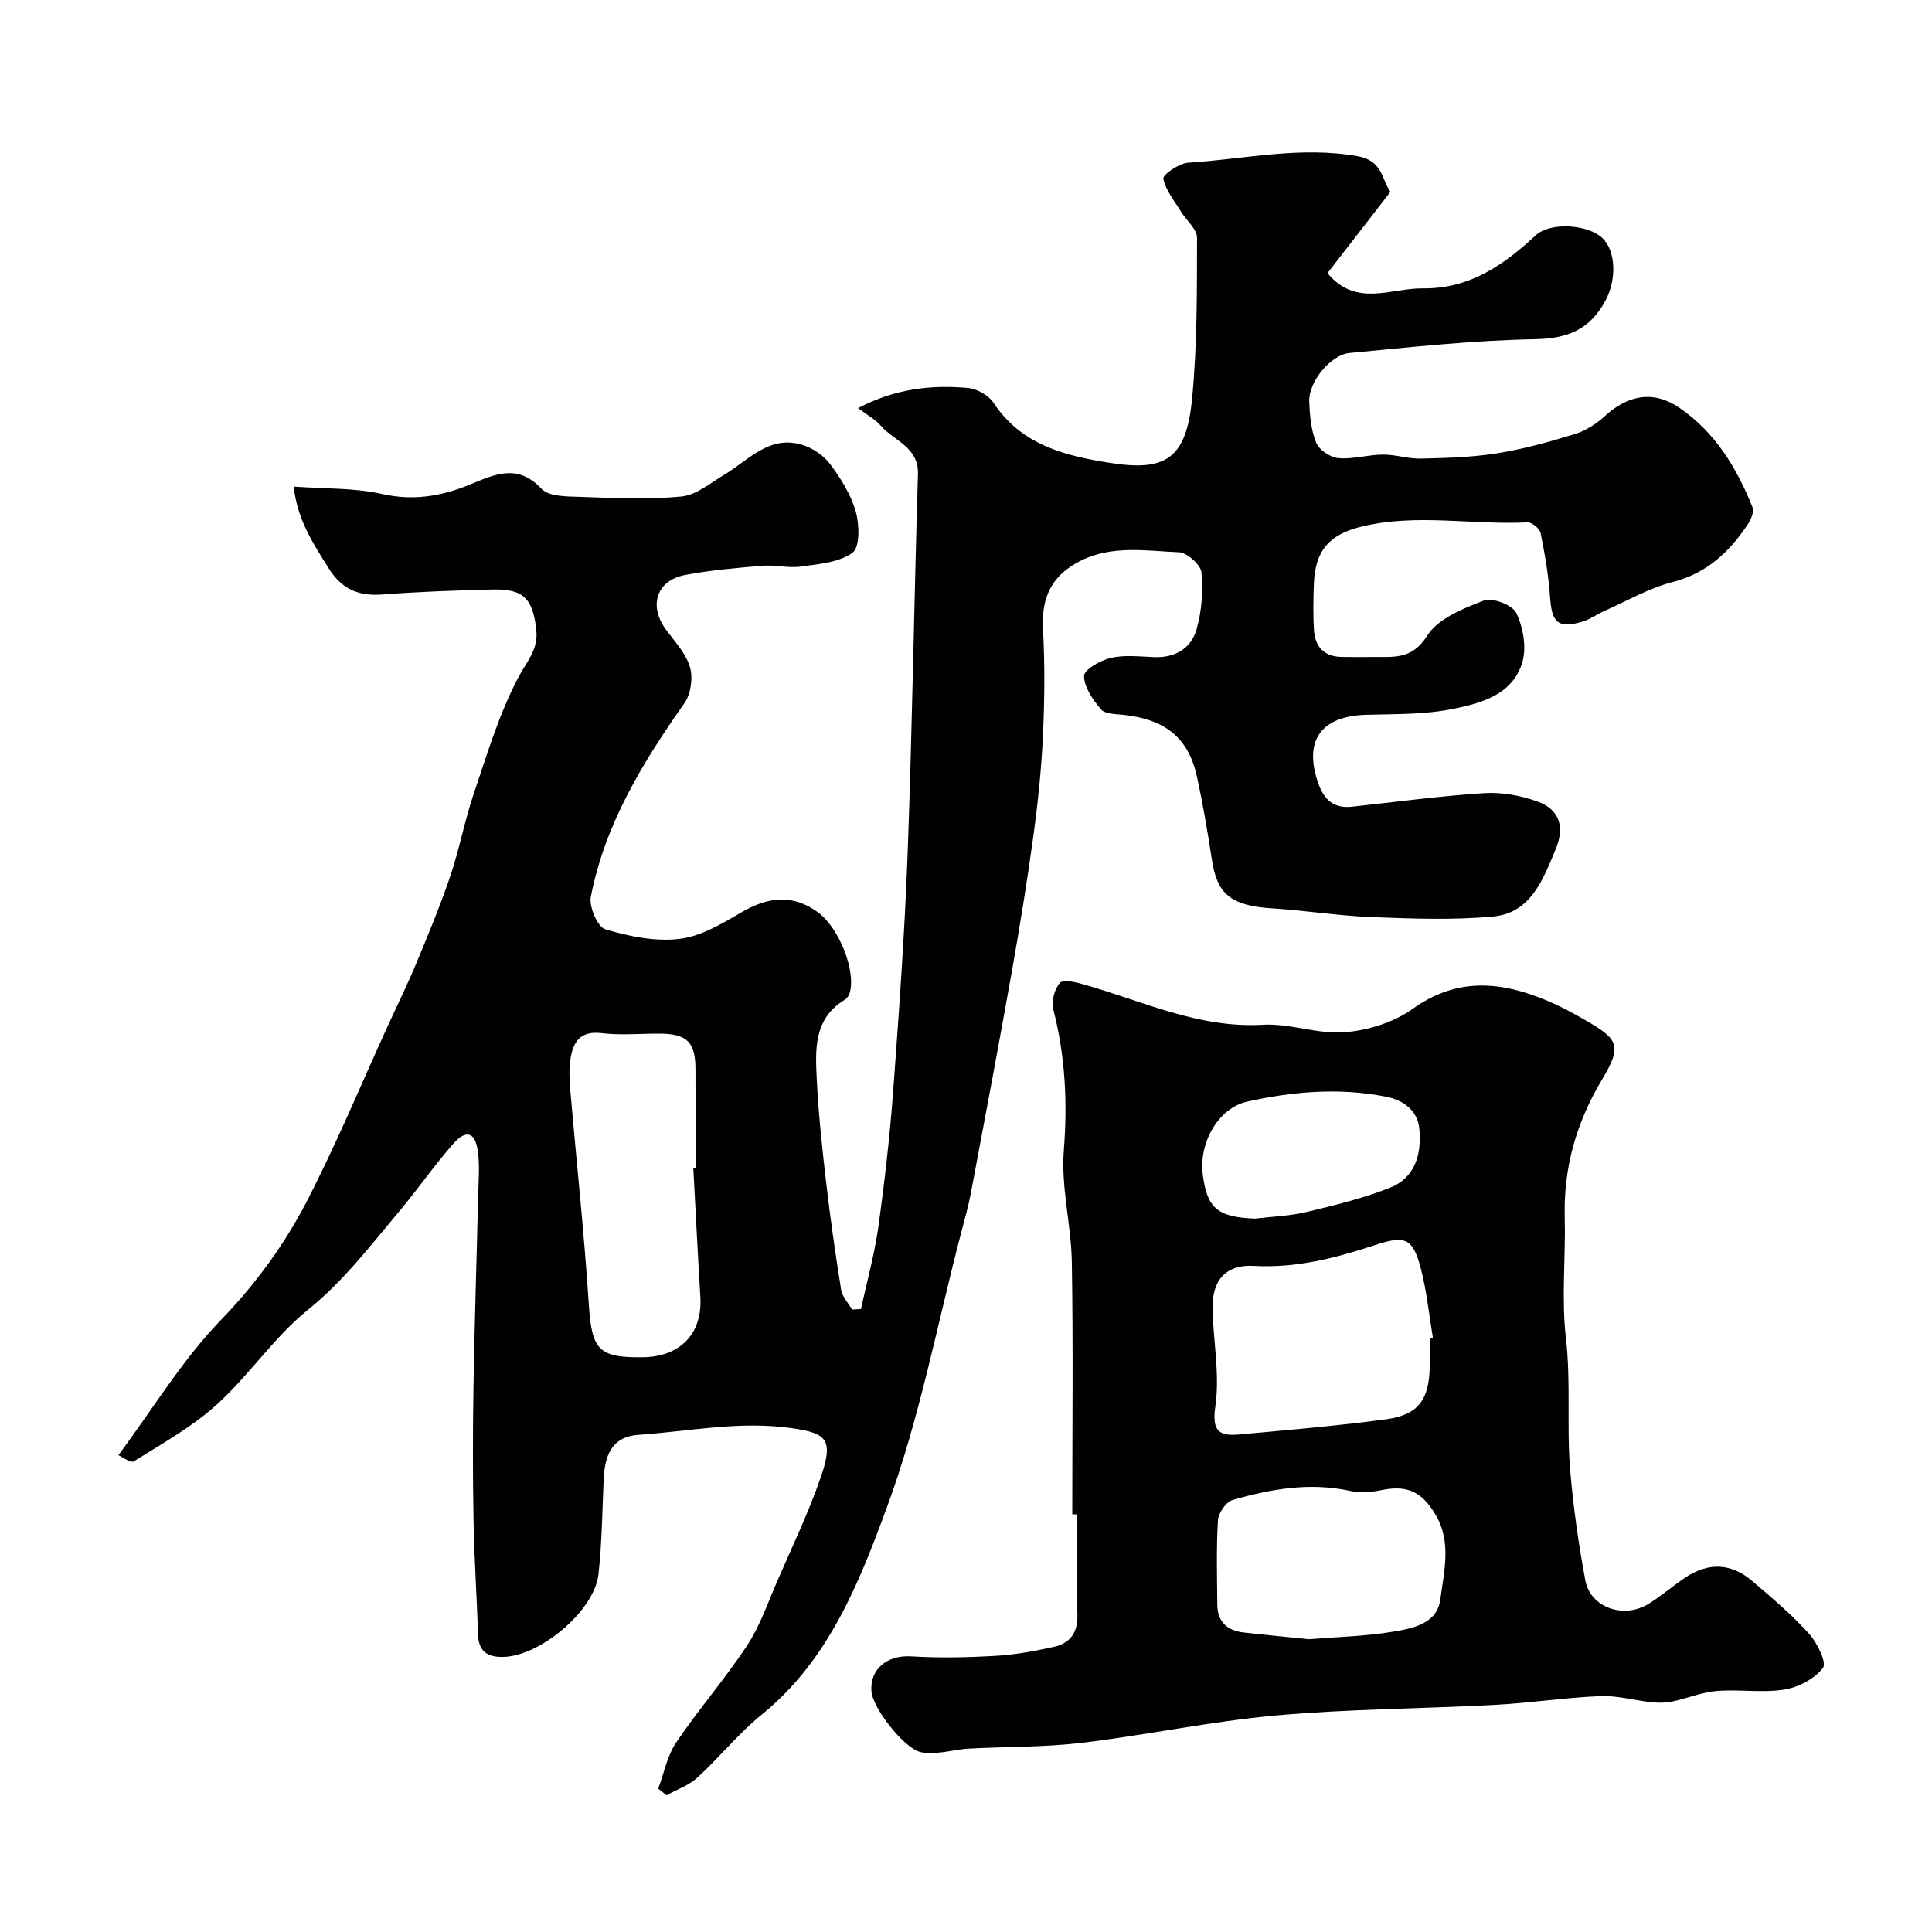
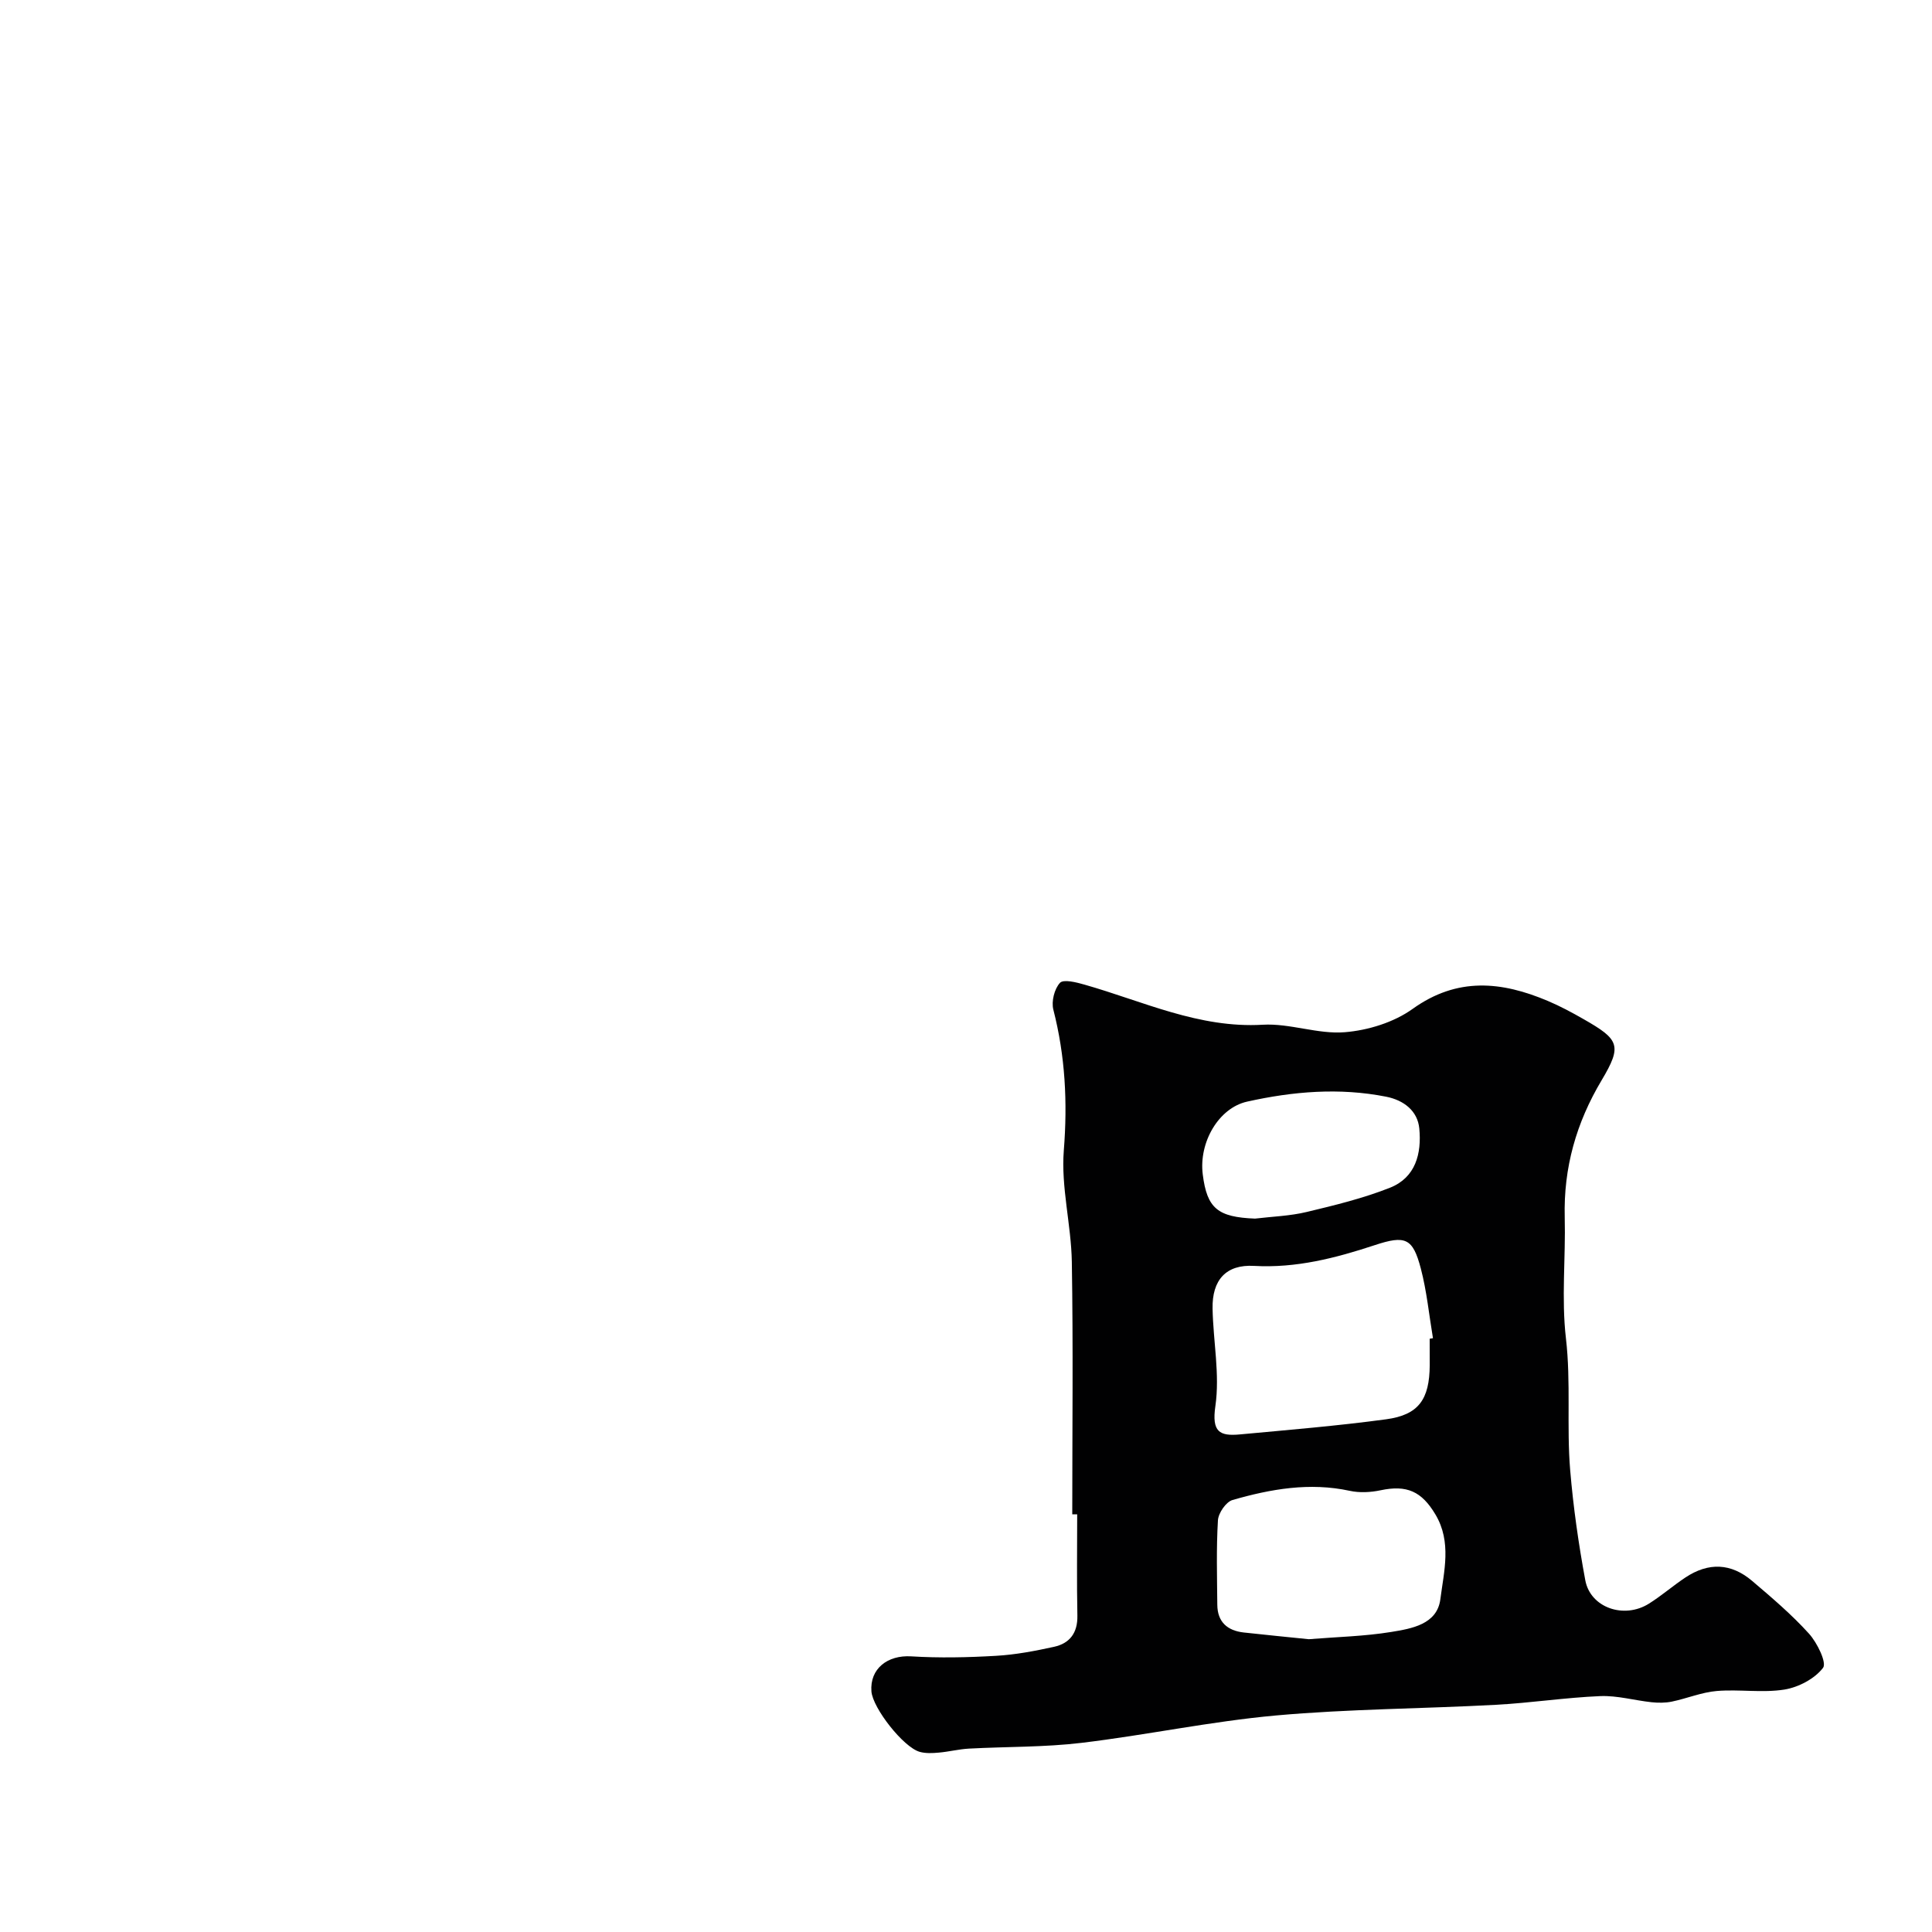
<svg xmlns="http://www.w3.org/2000/svg" enable-background="new 0 0 400 400" viewBox="0 0 400 400">
  <g fill="#010102">
-     <path d="m178.26 271.02c1.22-5.67 2.79-11.29 3.59-17.01 1.31-9.41 2.39-18.88 3.09-28.35 1.21-16.44 2.39-32.9 2.99-49.37.95-26.02 1.33-52.07 2.12-78.1.17-5.7-4.95-6.86-7.69-10.05-1.13-1.31-2.78-2.18-4.71-3.64 7.59-4 15.08-4.86 22.74-4.18 1.88.17 4.28 1.52 5.31 3.07 5.84 8.88 15.11 11.06 24.48 12.5 11.48 1.77 15.46-1.26 16.63-13.38 1.07-11.03 1-22.18 1.02-33.28 0-1.8-2.2-3.59-3.32-5.42-1.36-2.23-3.18-4.4-3.66-6.83-.15-.78 3.25-3.17 5.12-3.29 11.69-.74 23.25-3.47 35.17-1.34 5.17.93 4.89 4.85 6.74 7.36-4.46 5.76-8.76 11.31-13.04 16.84 5.92 7.14 13.17 3.07 19.81 3.15 9.55.11 16.65-4.79 23.29-10.97 3.06-2.85 10.88-2.25 13.8.54 2.9 2.77 2.91 8.72.7 12.88-3.21 6.04-7.8 7.96-14.67 8.08-12.8.23-25.58 1.64-38.35 2.85-3.94.37-8.45 5.97-8.35 9.9.08 2.91.35 5.99 1.42 8.65.6 1.5 2.91 3.07 4.57 3.22 3.03.28 6.15-.71 9.24-.73 2.63-.02 5.28.9 7.91.83 5.27-.13 10.58-.27 15.76-1.1 5.44-.87 10.8-2.36 16.08-3.98 2.23-.69 4.43-2.09 6.17-3.68 4.75-4.38 10.03-5.47 15.47-1.77 7.36 5.02 11.9 12.45 15.15 20.61.37.93-.33 2.56-1 3.56-3.81 5.71-8.46 10.1-15.54 11.92-4.95 1.27-9.53 3.95-14.26 6.04-1.46.65-2.8 1.66-4.31 2.12-5.09 1.55-6.45.3-6.8-4.97-.3-4.48-1.08-8.94-1.96-13.34-.18-.91-1.8-2.25-2.69-2.21-11.44.57-22.95-1.89-34.33.86-6.78 1.64-9.69 5-9.93 11.97-.11 3.18-.18 6.38.03 9.55.23 3.41 2.14 5.41 5.71 5.48 2.17.04 4.33.03 6.5.01 4.25-.05 8.07.61 11.21-4.39 2.24-3.56 7.45-5.65 11.76-7.3 1.76-.67 5.92.93 6.7 2.57 1.41 2.97 2.16 7.07 1.27 10.14-1.99 6.84-8.62 8.58-14.58 9.77-5.76 1.15-11.8 1.01-17.73 1.18-9.44.26-13.04 5.37-9.95 14.2 1.2 3.43 3.25 5.23 6.96 4.83 9.13-.98 18.24-2.23 27.4-2.81 3.63-.23 7.54.49 10.98 1.72 4.71 1.68 5.71 5.39 3.77 9.99-2.63 6.26-5.13 13.12-12.95 13.84-8.29.76-16.71.44-25.06.12-6.88-.26-13.73-1.38-20.61-1.81-8.67-.54-11.46-3-12.53-10.11-.88-5.79-1.86-11.58-3.12-17.3-1.76-7.94-6.58-11.75-15.23-12.66-1.6-.17-3.77-.16-4.6-1.14-1.68-1.98-3.51-4.59-3.51-6.93 0-1.3 3.44-3.24 5.6-3.73 2.85-.65 5.97-.26 8.96-.15 4.3.17 7.59-1.82 8.71-5.68 1.09-3.76 1.41-7.95 1.04-11.84-.15-1.6-2.97-4.12-4.66-4.19-6.84-.29-13.87-1.53-20.46 1.81-5.87 2.98-8.05 7.49-7.69 14.07.4 7.34.33 14.74-.01 22.09-.32 6.88-1.03 13.77-1.96 20.6-1.28 9.38-2.8 18.73-4.45 28.06-2.73 15.4-5.64 30.77-8.53 46.14-.51 2.71-1.28 5.38-1.98 8.06-4.98 19.02-8.61 38.53-15.38 56.89-5.75 15.61-12.06 31.7-25.91 42.92-4.82 3.9-8.76 8.87-13.36 13.07-1.76 1.61-4.22 2.45-6.37 3.64-.57-.46-1.14-.92-1.71-1.38 1.2-3.2 1.85-6.78 3.71-9.54 4.64-6.87 10.13-13.17 14.69-20.09 2.65-4.02 4.25-8.74 6.19-13.21 3.14-7.25 6.59-14.4 9.14-21.86 2.59-7.58 1.09-8.88-5.93-9.9-10.91-1.59-21.31.63-31.92 1.36-4.76.33-6.9 3.23-7.17 9.08-.3 6.59-.36 13.22-1.08 19.77-.83 7.59-12.14 17.04-19.81 17.13-3.19.04-5.01-1.14-5.12-4.59-.26-7.94-.8-15.87-.94-23.8-.17-9.2-.16-18.41-.01-27.61.22-13.1.65-26.2.96-39.3.07-3.18.38-6.42-.08-9.54-.58-3.87-2.44-4.4-5.12-1.35-3.99 4.55-7.44 9.57-11.35 14.2-5.89 6.99-11.36 14.22-18.66 20.1-7.01 5.66-12.18 13.55-18.89 19.64-5.1 4.63-11.31 8.06-17.19 11.76-.64.4-2.38-.93-3.18-1.28 7.13-9.6 13.21-19.71 21.21-27.98 7.17-7.42 13.06-15.49 17.69-24.39 6.18-11.91 11.31-24.36 16.9-36.58 1.95-4.27 4.04-8.49 5.84-12.82 2.5-6.01 5.01-12.03 7.09-18.19 1.88-5.54 2.93-11.37 4.81-16.91 2.77-8.19 5.26-16.59 9.26-24.18 1.71-3.24 4.15-5.72 3.72-9.75-.7-6.54-2.64-8.59-9.05-8.43-7.6.19-15.22.45-22.8 1.03-4.94.38-8.44-1.09-11.13-5.41-3.18-5.09-6.5-10-7.25-16.93 6.54.48 12.58.25 18.28 1.53 6.5 1.47 12.32.47 18.19-1.94 5.05-2.07 9.84-4.46 14.82.86 1.52 1.63 5.21 1.59 7.92 1.68 7.02.24 14.09.59 21.05-.07 3.07-.29 5.99-2.78 8.85-4.49 5.08-3.04 9.37-8.33 16.24-6.19 2.15.67 4.41 2.22 5.74 4.01 2.2 2.96 4.28 6.28 5.27 9.77.77 2.7.89 7.39-.66 8.53-2.79 2.04-7.01 2.35-10.7 2.87-2.57.36-5.29-.38-7.9-.17-5.36.44-10.74.91-16.01 1.9-6.04 1.14-7.67 6.42-3.96 11.41 1.83 2.46 4.09 4.89 4.91 7.7.65 2.22.19 5.55-1.14 7.43-8.69 12.33-16.46 25.09-19.39 40.11-.4 2.07 1.41 6.24 3.01 6.72 4.91 1.47 10.32 2.58 15.32 1.99 4.43-.52 8.78-3.11 12.78-5.46 5.82-3.42 10.85-3.72 15.89-.07 4.35 3.15 7.91 12.04 6.62 16.63-.15.55-.53 1.19-.99 1.47-6.56 3.93-6.15 10.42-5.84 16.63.35 7.05 1.11 14.09 1.92 21.1.87 7.47 1.92 14.93 3.12 22.35.23 1.45 1.48 2.73 2.26 4.09.62-.03 1.24-.07 1.85-.11zm-34.72-29.25c.15-.01.31-.02.46-.02 0-6.83.02-13.65-.01-20.48-.02-5.53-1.79-7.25-7.46-7.27-4-.02-8.04.38-11.97-.1-4.47-.55-5.93 1.87-6.46 5.42-.32 2.12-.2 4.33-.02 6.48 1.27 14.72 2.86 29.42 3.82 44.16.62 9.48 1.92 11.19 11.3 11.04 7.74-.13 12.26-4.97 11.8-12.49-.54-8.91-.98-17.83-1.46-26.74z" />
    <path d="m222 313.53c0-17.42.2-34.85-.09-52.27-.13-7.71-2.26-15.48-1.66-23.08.79-9.96.3-19.53-2.17-29.16-.43-1.69.22-4.28 1.37-5.53.73-.79 3.39-.12 5.06.36 12.15 3.45 23.71 9.08 36.93 8.31 5.61-.33 11.39 2 16.97 1.55 4.83-.39 10.17-2.04 14.06-4.83 9.28-6.65 18.44-5.69 28.01-1.64 2.53 1.07 4.97 2.38 7.36 3.75 7.41 4.22 8.05 5.46 3.78 12.63-5.28 8.84-7.92 18.15-7.66 28.42.21 8.35-.71 16.8.25 25.05 1.06 9.14.12 18.24.88 27.3.64 7.64 1.73 15.26 3.13 22.8 1.06 5.67 8.01 8.07 13.17 4.83 2.62-1.64 4.98-3.71 7.56-5.42 4.78-3.17 9.44-3 13.81.71 4.08 3.47 8.19 6.96 11.77 10.92 1.7 1.88 3.72 6.02 2.91 7.08-1.74 2.27-5.09 4.03-8.02 4.5-4.55.72-9.32-.09-13.95.29-3.15.26-6.2 1.55-9.33 2.2-1.35.28-2.81.27-4.19.13-3.55-.38-7.11-1.41-10.62-1.27-7.21.3-14.39 1.41-21.6 1.8-15.18.82-30.43.85-45.56 2.21-13.48 1.22-26.81 4.06-40.26 5.67-7.69.92-15.51.77-23.27 1.19-2.1.11-4.18.65-6.28.83-1.31.12-2.71.19-3.95-.16-3.39-.96-9.72-9.06-9.99-12.51-.36-4.69 3.33-7.56 8.23-7.26 5.83.36 11.72.23 17.56-.11 4.04-.23 8.08-1 12.04-1.87 3.24-.72 4.88-2.89 4.81-6.44-.14-6.99-.04-13.99-.04-20.99-.35.01-.69.01-1.02.01zm74-36.36c.23-.04.45-.08.68-.11-.81-4.81-1.28-9.71-2.51-14.41-1.66-6.33-3.19-6.96-9.56-4.85-8.12 2.68-16.27 4.78-24.98 4.29-5.77-.33-8.7 2.89-8.58 8.86.13 6.74 1.53 13.61.58 20.17-.77 5.32.83 6.26 5.09 5.86 10.1-.94 20.22-1.77 30.26-3.13 6.75-.91 8.98-4.14 9.03-11.19 0-1.83-.01-3.66-.01-5.49zm-25.04 62.21c5.92-.48 11.56-.6 17.07-1.5 4.24-.69 9.51-1.57 10.18-6.78.74-5.76 2.38-11.82-1.01-17.53-2.86-4.81-5.93-6.18-11.39-5.02-2.04.43-4.33.55-6.35.11-8.32-1.8-16.37-.38-24.28 1.9-1.35.39-2.93 2.7-3.02 4.21-.35 5.81-.18 11.65-.13 17.48.03 3.56 2.08 5.36 5.48 5.74 4.56.5 9.14.95 13.45 1.39zm-11.12-87.08c3.58-.43 7.24-.54 10.72-1.38 5.81-1.39 11.67-2.82 17.21-5.01 5.33-2.11 6.58-7.09 6.08-12.27-.35-3.63-3.18-5.85-6.86-6.58-9.67-1.91-19.29-1.1-28.79 1.02-5.89 1.31-10.03 8.43-9.18 15.09.88 7.02 3.1 8.83 10.82 9.13z" />
  </g>
</svg>